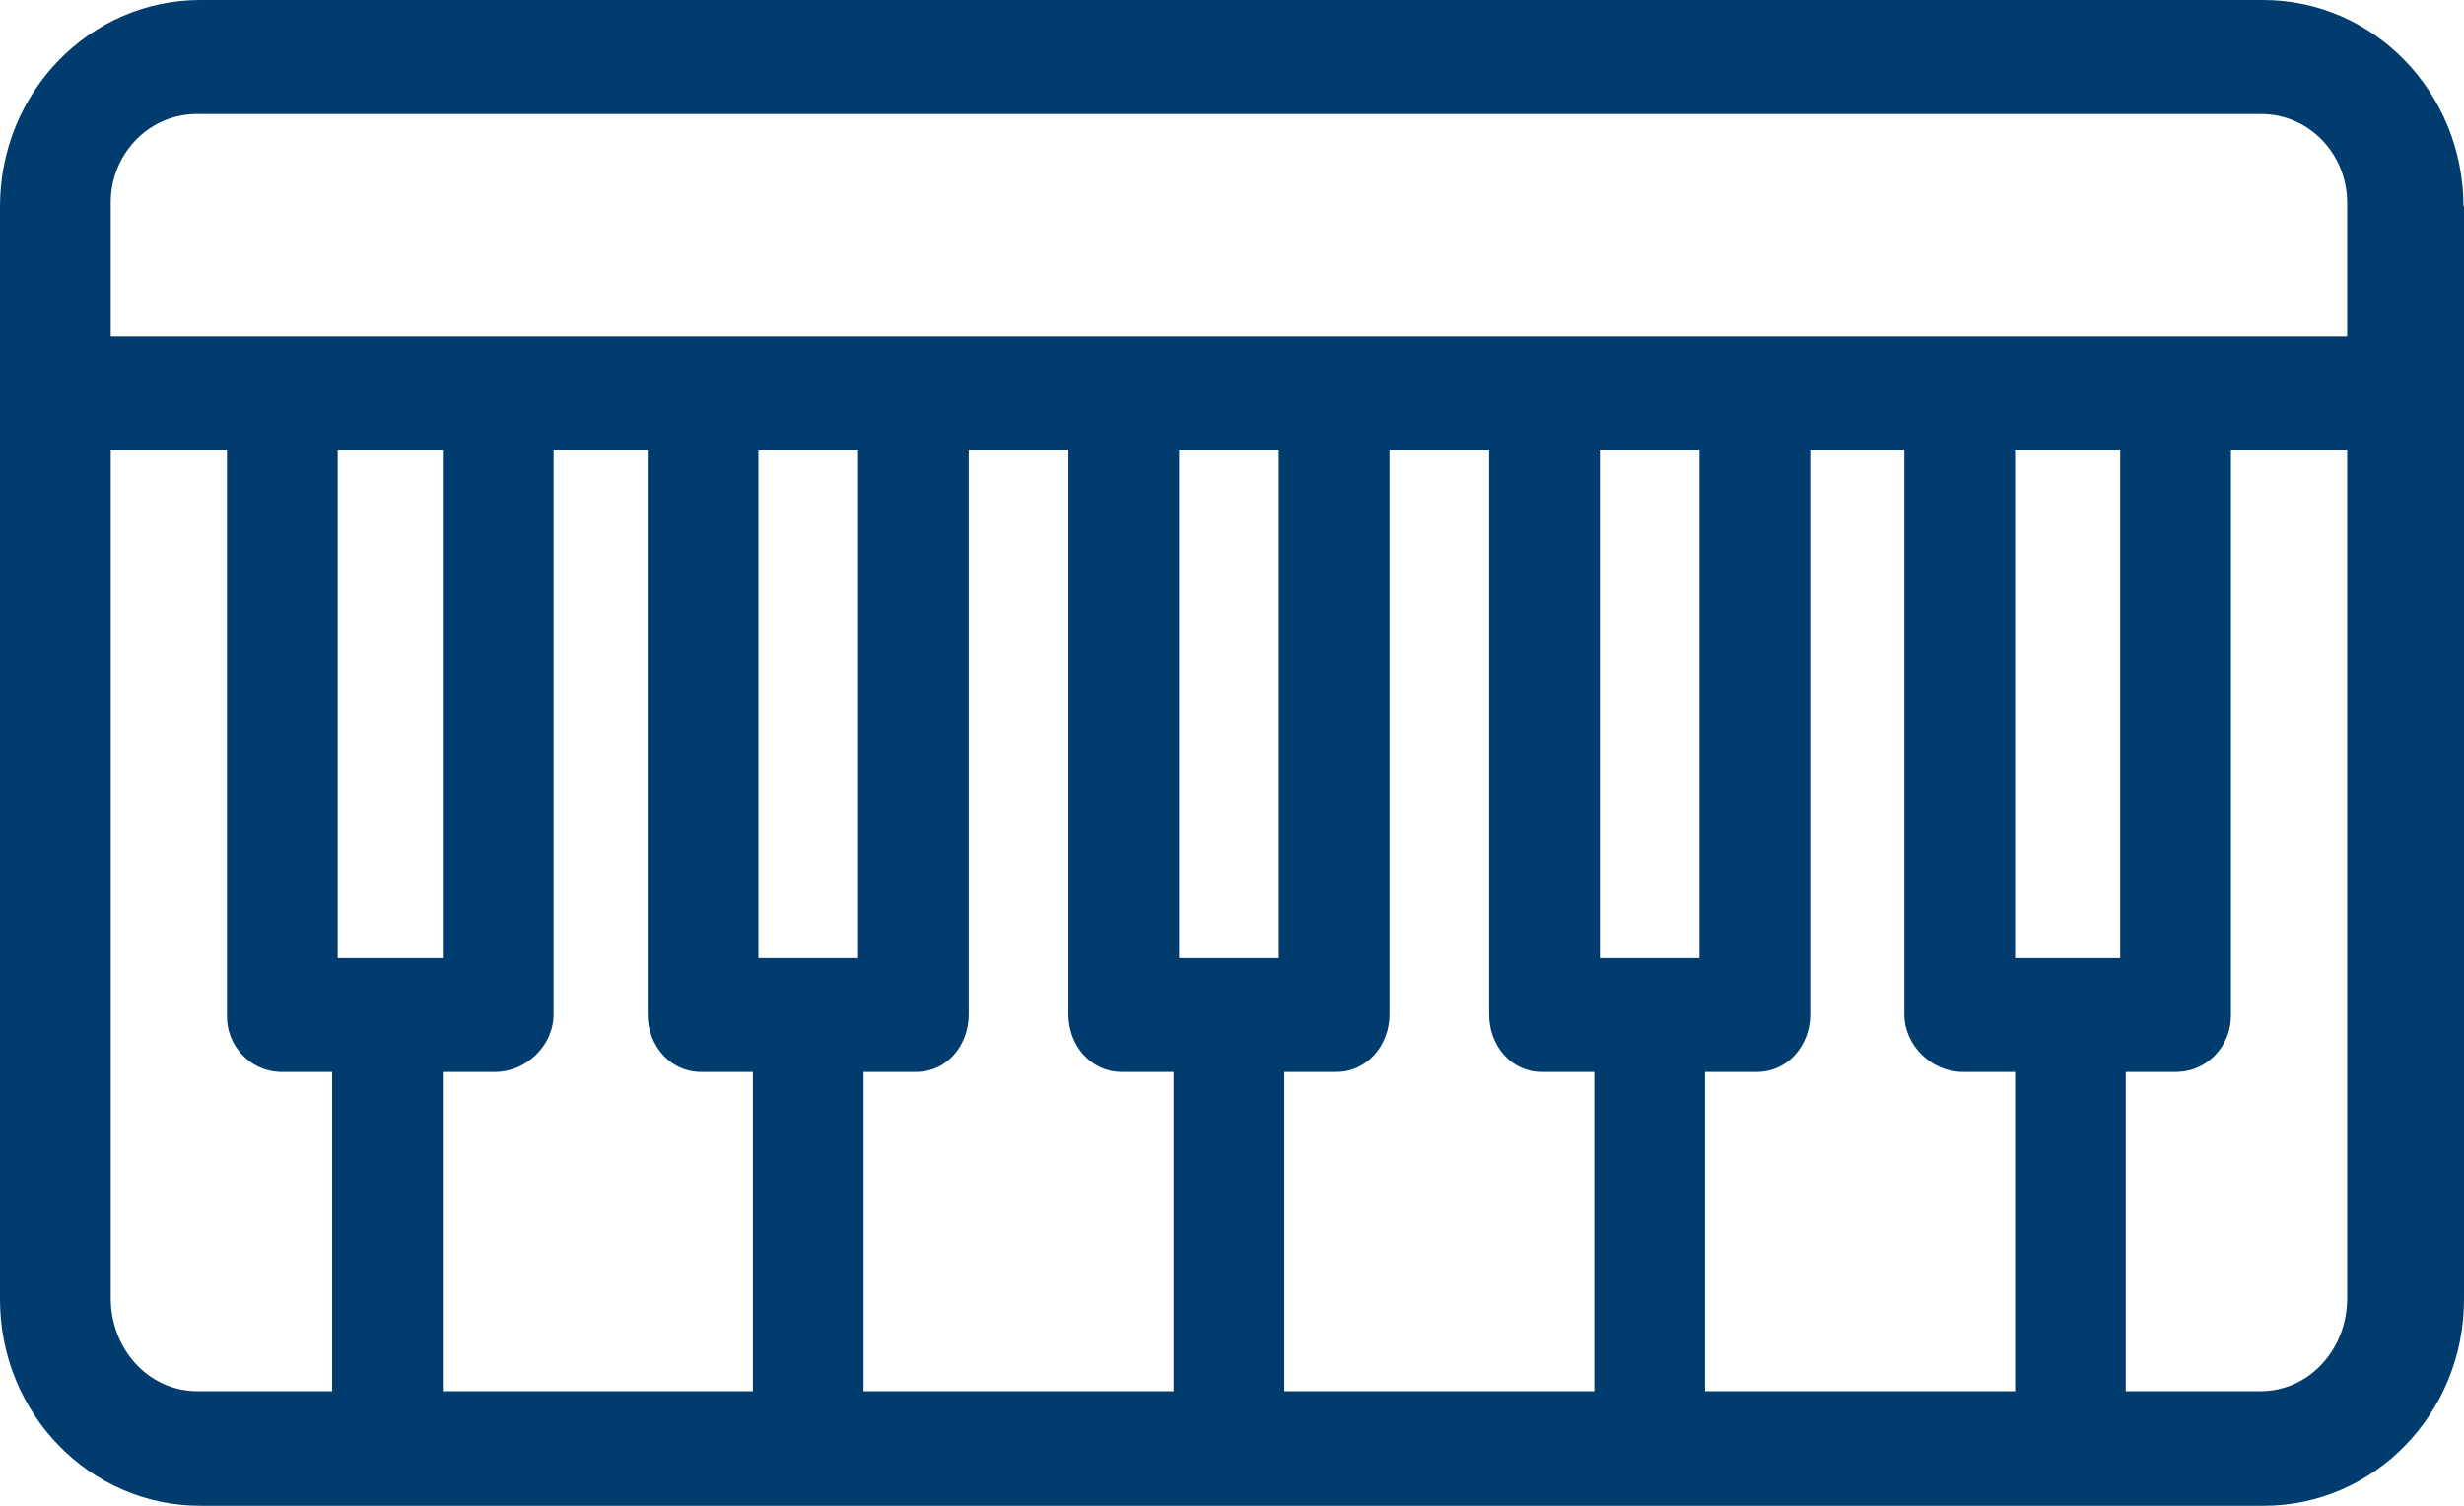
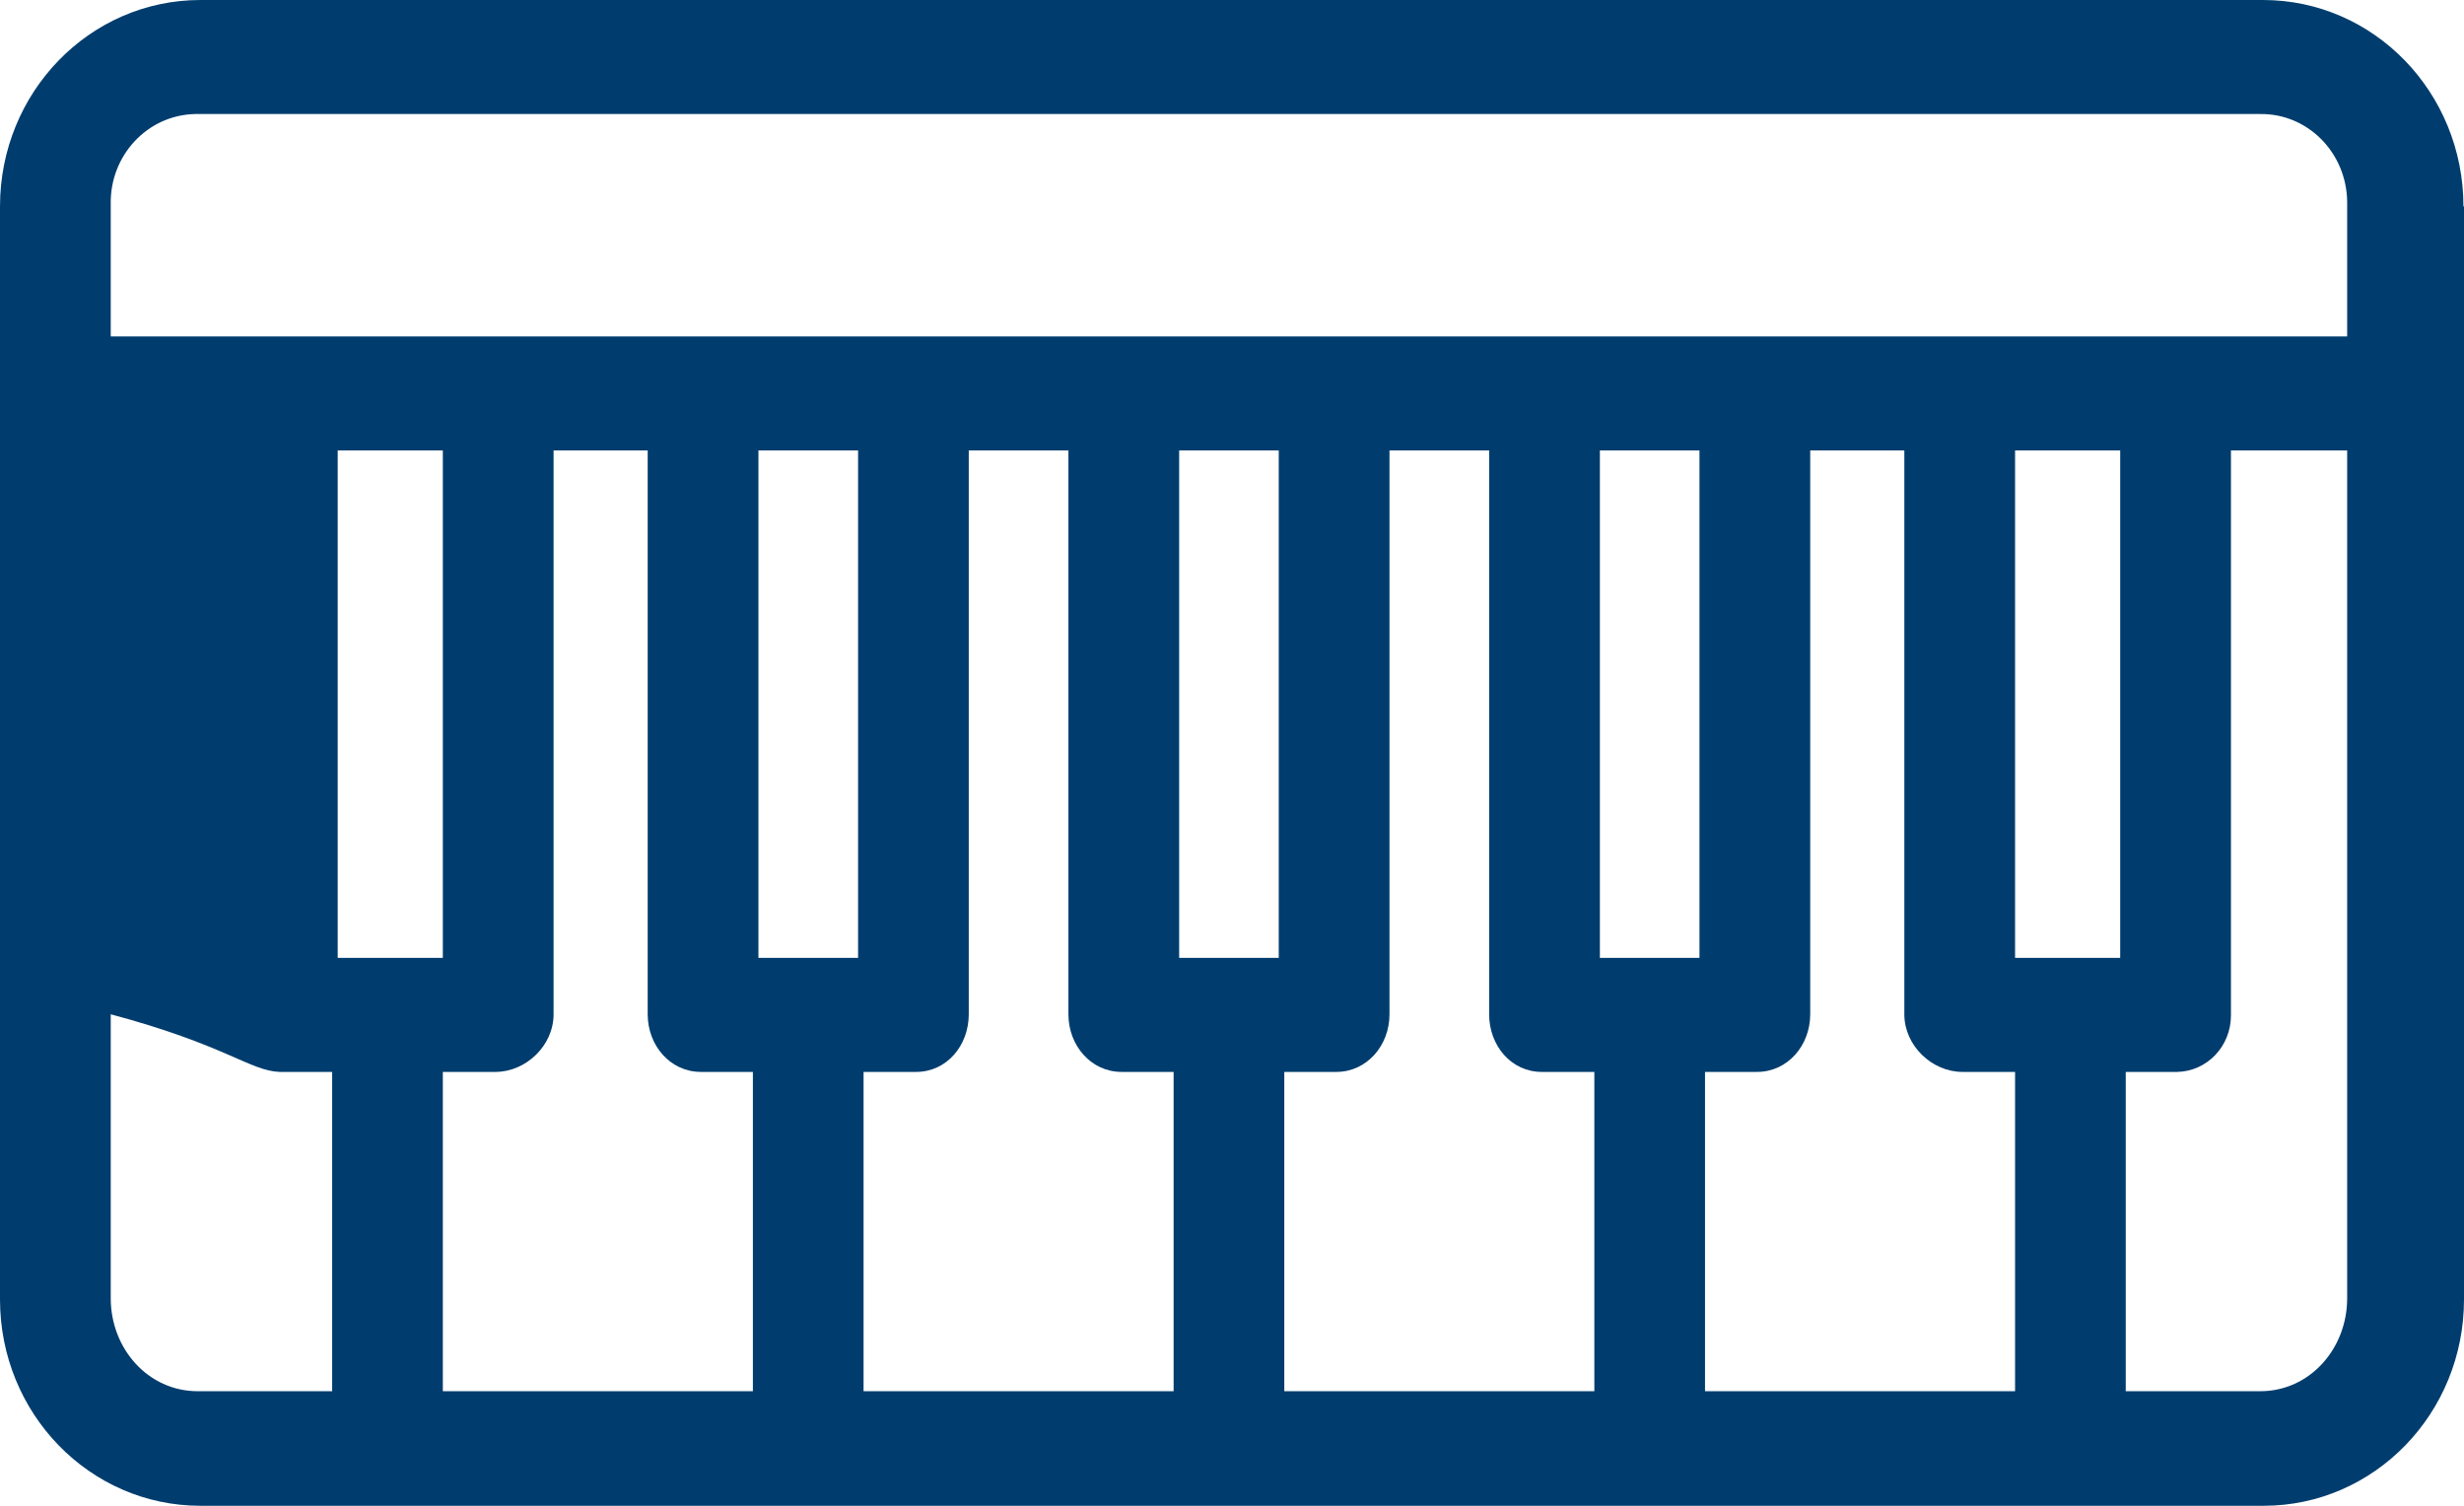
<svg xmlns="http://www.w3.org/2000/svg" width="36" height="22" viewBox="0 0 36 22" fill="none">
-   <path d="M35.992 3.016C35.992 1.349 34.682 0 33.064 0H2.928C1.31 0 0 1.349 0 3.016V18.985C0 20.651 1.31 22 2.928 22H33.072C34.69 22 36 20.651 36 18.985V3.016H35.992ZM4.853 20.326H2.887C2.168 20.326 1.618 19.709 1.618 18.968V6.581H3.316V14.819C3.3 15.269 3.648 15.644 4.084 15.661C4.093 15.661 4.093 15.661 4.101 15.661H4.853V20.326ZM11 20.326H6.47V15.661H7.239C7.684 15.661 8.088 15.277 8.088 14.819V6.581H9.463V14.819C9.463 15.277 9.795 15.661 10.239 15.661H11V20.326ZM4.934 13.995V6.581H6.47V13.995H4.934ZM12.537 13.995H11.081V6.581H12.537V13.995ZM17.147 20.326H12.617V15.661H13.386C13.831 15.661 14.154 15.277 14.154 14.819V6.581H15.61V14.819C15.61 15.277 15.942 15.661 16.386 15.661H17.147V20.326ZM18.683 13.995H17.228V6.581H18.683V13.995ZM23.294 20.326H18.764V15.661H19.525C19.969 15.661 20.301 15.277 20.301 14.819V6.581H21.757V14.819C21.757 15.277 22.08 15.661 22.525 15.661H23.294V20.326ZM24.83 13.995H23.375V6.581H24.83V13.995ZM29.441 20.326H24.911V15.661H25.672C26.116 15.661 26.448 15.277 26.448 14.819V6.581H27.823V14.819C27.823 15.277 28.227 15.661 28.672 15.661H29.441V20.326ZM30.977 13.995H29.441V6.581H30.977V13.995ZM34.293 18.968C34.293 19.709 33.743 20.326 33.024 20.326H31.058V15.661H31.81C32.247 15.652 32.595 15.286 32.595 14.836C32.595 14.828 32.595 14.828 32.595 14.819V6.581H34.293V18.968ZM34.293 2.991V4.915H1.618V2.991C1.601 2.274 2.151 1.683 2.847 1.666C2.863 1.666 2.871 1.666 2.887 1.666H33.024C33.719 1.658 34.285 2.232 34.293 2.949C34.293 2.966 34.293 2.974 34.293 2.991Z" fill="#003D6E" />
+   <path d="M35.992 3.016C35.992 1.349 34.682 0 33.064 0H2.928C1.31 0 0 1.349 0 3.016V18.985C0 20.651 1.31 22 2.928 22H33.072C34.69 22 36 20.651 36 18.985V3.016H35.992ZM4.853 20.326H2.887C2.168 20.326 1.618 19.709 1.618 18.968V6.581V14.819C3.3 15.269 3.648 15.644 4.084 15.661C4.093 15.661 4.093 15.661 4.101 15.661H4.853V20.326ZM11 20.326H6.47V15.661H7.239C7.684 15.661 8.088 15.277 8.088 14.819V6.581H9.463V14.819C9.463 15.277 9.795 15.661 10.239 15.661H11V20.326ZM4.934 13.995V6.581H6.47V13.995H4.934ZM12.537 13.995H11.081V6.581H12.537V13.995ZM17.147 20.326H12.617V15.661H13.386C13.831 15.661 14.154 15.277 14.154 14.819V6.581H15.61V14.819C15.61 15.277 15.942 15.661 16.386 15.661H17.147V20.326ZM18.683 13.995H17.228V6.581H18.683V13.995ZM23.294 20.326H18.764V15.661H19.525C19.969 15.661 20.301 15.277 20.301 14.819V6.581H21.757V14.819C21.757 15.277 22.08 15.661 22.525 15.661H23.294V20.326ZM24.83 13.995H23.375V6.581H24.83V13.995ZM29.441 20.326H24.911V15.661H25.672C26.116 15.661 26.448 15.277 26.448 14.819V6.581H27.823V14.819C27.823 15.277 28.227 15.661 28.672 15.661H29.441V20.326ZM30.977 13.995H29.441V6.581H30.977V13.995ZM34.293 18.968C34.293 19.709 33.743 20.326 33.024 20.326H31.058V15.661H31.81C32.247 15.652 32.595 15.286 32.595 14.836C32.595 14.828 32.595 14.828 32.595 14.819V6.581H34.293V18.968ZM34.293 2.991V4.915H1.618V2.991C1.601 2.274 2.151 1.683 2.847 1.666C2.863 1.666 2.871 1.666 2.887 1.666H33.024C33.719 1.658 34.285 2.232 34.293 2.949C34.293 2.966 34.293 2.974 34.293 2.991Z" fill="#003D6E" />
</svg>